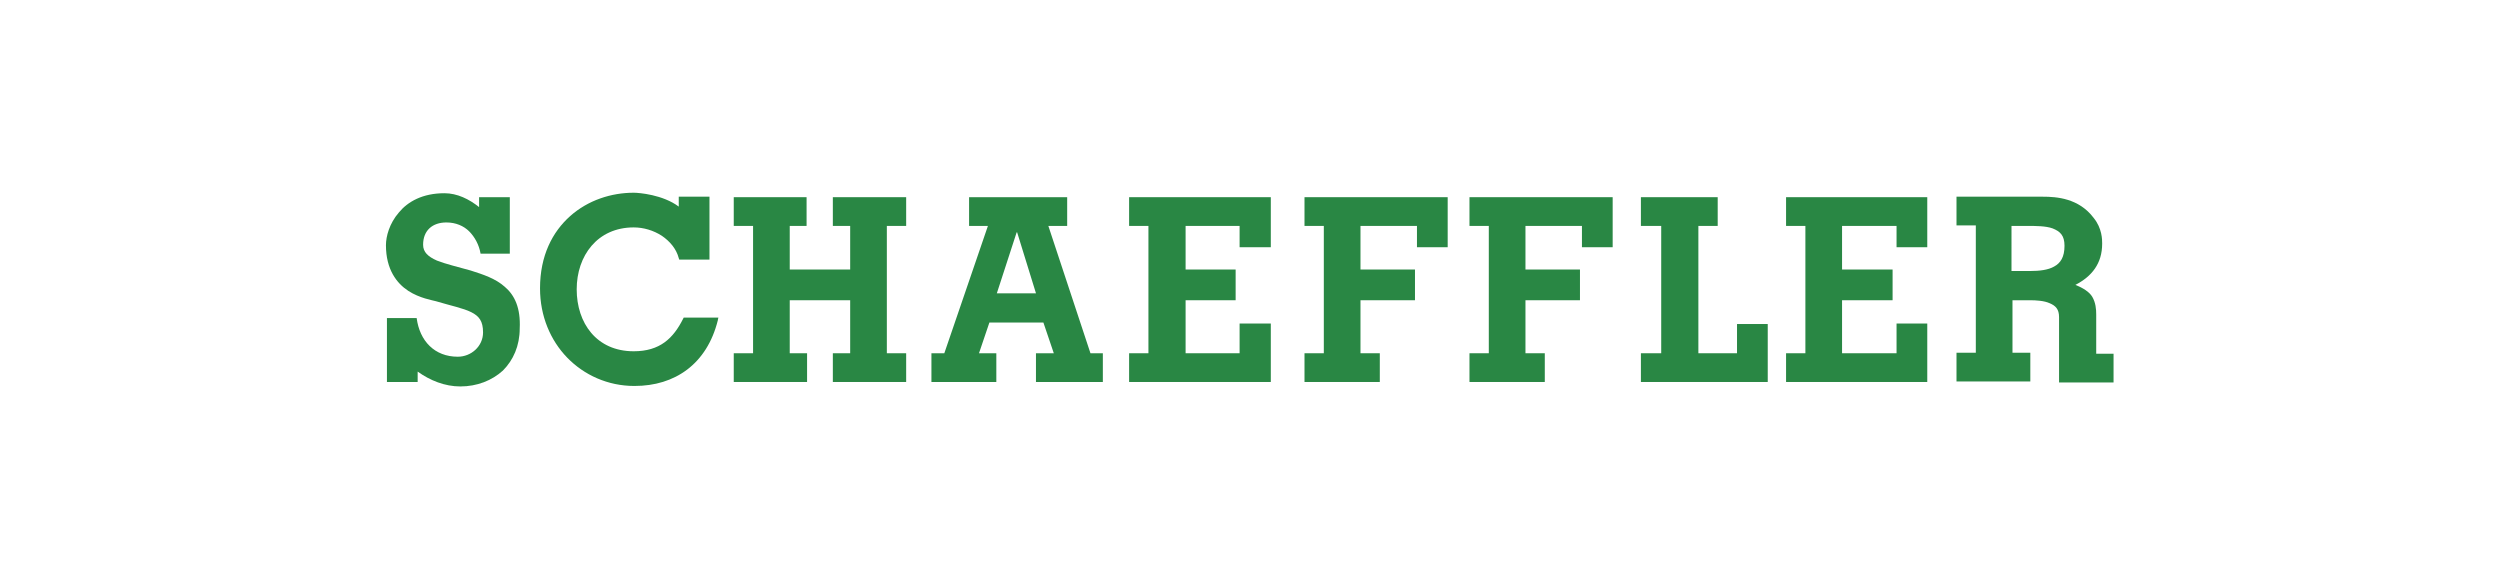
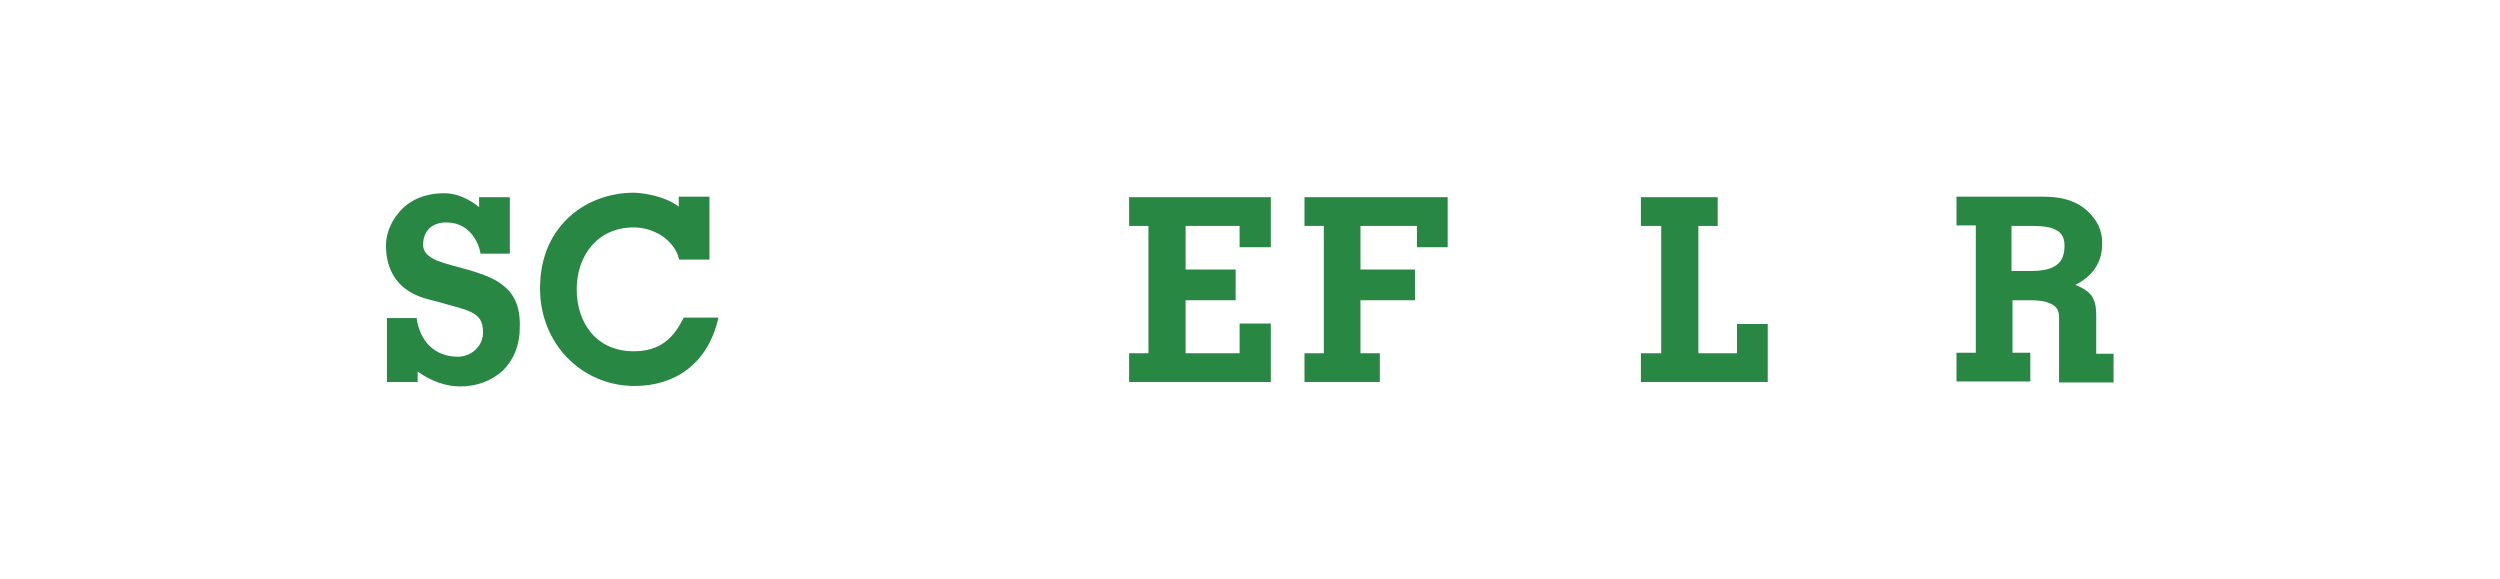
<svg xmlns="http://www.w3.org/2000/svg" version="1.1" x="0px" y="0px" viewBox="0 0 504.6 116.9" style="enable-background:new 0 0 504.6 116.9;" xml:space="preserve">
  <style type="text/css">
	.st0{fill:none;}
	.st1{fill:#298744;}
</style>
  <g id="Protection_zone">
    <rect class="st0" width="504.6" height="116.9" />
  </g>
  <g id="Schaeffler">
    <g>
      <g>
        <path class="st1" d="M101.9,57.9c-1.9-1.7-4.4-2.5-6.9-3.3c-2.5-0.7-5-1.3-6.8-2c-1.8-0.8-2.8-1.7-2.8-3.2c0-2.9,1.9-4.5,4.7-4.5     c1.9,0,3.5,0.7,4.6,1.8c1.1,1.1,2,2.7,2.3,4.5h5.9V39.8h-6.2l0,2c-2-1.6-4.4-2.8-7-2.8c-4.4,0-7.4,1.7-9.2,3.9     c-1.9,2.2-2.6,4.8-2.6,6.6c0,4.9,2.2,7.7,4.5,9.2c2.3,1.5,4.9,1.9,5.6,2.1c3,0.9,5.5,1.4,7.1,2.2c1.6,0.8,2.4,1.8,2.4,4.1     c0,2.8-2.4,4.9-5.1,4.9c-4.7,0-7.7-3.2-8.3-7.8h-6v12.9h6.2V75c2.5,1.8,5.5,3,8.6,3h0c3.4,0,6.4-1.2,8.6-3.2     c2.1-2.1,3.4-5,3.4-8.5C105.1,62.2,103.9,59.6,101.9,57.9" />
        <path class="st1" d="M138,64.1l-0.1,0.2c-2,4-4.7,6.6-10,6.6c-7.5,0-11.5-5.7-11.5-12.5c0-6.8,4.2-12.5,11.5-12.5     c2,0,4,0.6,5.7,1.7c1.6,1.1,2.9,2.6,3.4,4.5l0.1,0.3h6.1l0-12.7H137v2c-3.2-2.4-8-2.8-9.1-2.8c-4.5,0-9.2,1.5-12.8,4.7     c-3.6,3.2-6.1,8-6.1,14.6c0,5.6,2.1,10.5,5.5,14c3.4,3.5,8.2,5.7,13.5,5.7h0.1c8.1,0,14.6-4.4,16.8-13.3c0,0,0-0.2,0.1-0.5     C144.6,64.1,138,64.1,138,64.1" />
      </g>
-       <polygon class="st1" points="360.5,39.8 360.5,45.6 364.4,45.6 364.4,71.3 360.5,71.3 360.5,77.1 389,77.1 389,65.3 382.8,65.3     382.8,71.3 371.8,71.3 371.8,60.6 382,60.6 382,54.4 371.8,54.4 371.8,45.6 382.8,45.6 382.8,49.9 383.2,49.9 383.2,49.9     389,49.9 389,39.8   " />
      <polygon class="st1" points="331.2,39.8 331.2,45.6 335.3,45.6 335.3,71.3 331.2,71.3 331.2,77.1 356.8,77.1 356.8,65.4     350.6,65.4 350.6,71.3 342.8,71.3 342.8,45.6 346.7,45.6 346.7,39.8   " />
      <g>
        <path class="st1" d="M406.2,45.6h3c1.7,0,3.7,0,5.1,0.5c1.5,0.6,2.4,1.4,2.4,3.5c0,2.3-0.8,3.5-2.1,4.2c-1.2,0.7-3,0.9-4.8,0.9     h-3.8V45.6z M423.1,71.3v-7.8c0-1.1-0.1-2.4-0.8-3.6c-0.6-1-1.9-1.8-3.4-2.4c3.3-1.7,5.4-4.3,5.4-8.3v-0.1c0-0.7,0-3-1.7-5.1     c-3-4-7.5-4.3-10.3-4.3c-0.5,0-0.9,0-1.3,0l-16.1,0v5.8h3.9v25.7h-3.9v5.8h14.9v-0.4v-5.4h-3.6V60.6l3.5,0c1.3,0,2.9,0.1,4,0.6     c1.2,0.5,1.9,1.2,1.9,2.8v13.2h11v-5.8H423.1z" />
      </g>
-       <polygon class="st1" points="168.1,39.8 168.1,45.6 171.6,45.6 171.6,54.4 159.4,54.4 159.4,45.6 162.8,45.6 162.8,39.8     148.1,39.8 148.1,45.6 152,45.6 152,71.3 148.1,71.3 148.1,77.1 162.9,77.1 162.9,71.3 159.4,71.3 159.4,60.6 171.6,60.6     171.6,71.3 168.1,71.3 168.1,77.1 182.9,77.1 182.9,71.3 179,71.3 179,45.6 182.9,45.6 182.9,39.8   " />
-       <polygon class="st1" points="296.6,39.8 296.6,45.6 300.5,45.6 300.5,71.3 296.6,71.3 296.6,77.1 311.8,77.1 311.8,71.3     307.9,71.3 307.9,60.6 318.9,60.6 318.9,54.4 307.9,54.4 307.9,45.6 319.3,45.6 319.3,49.9 325.5,49.9 325.5,39.8   " />
-       <path class="st1" d="M205.2,46.9h0.1l3.8,12.3h-7.9L205.2,46.9z M195.6,39.8v5.8h3.8l-8.8,25.7H188v5.8h13.1v-5.8h-3.5l2.1-6.2    h10.9l2.1,6.2h-3.6v5.8h13.5v-5.8h-2.5l-8.5-25.7l3.8,0v-5.8H195.6z" />
      <polygon class="st1" points="227.9,39.8 227.9,45.6 231.8,45.6 231.8,71.3 227.9,71.3 227.9,77.1 256.5,77.1 256.5,65.3     250.2,65.3 250.2,71.3 239.3,71.3 239.3,60.6 249.4,60.6 249.4,54.4 239.3,54.4 239.3,45.6 250.2,45.6 250.2,49.9 256.5,49.9     256.5,39.8   " />
      <polygon class="st1" points="263.3,39.8 263.3,45.6 267.2,45.6 267.2,71.3 263.3,71.3 263.3,77.1 278.5,77.1 278.5,71.7     278.5,71.3 274.6,71.3 274.6,60.6 285.6,60.6 285.6,54.4 274.6,54.4 274.6,45.6 286,45.6 286,49.9 292.2,49.9 292.2,39.8   " />
    </g>
  </g>
</svg>